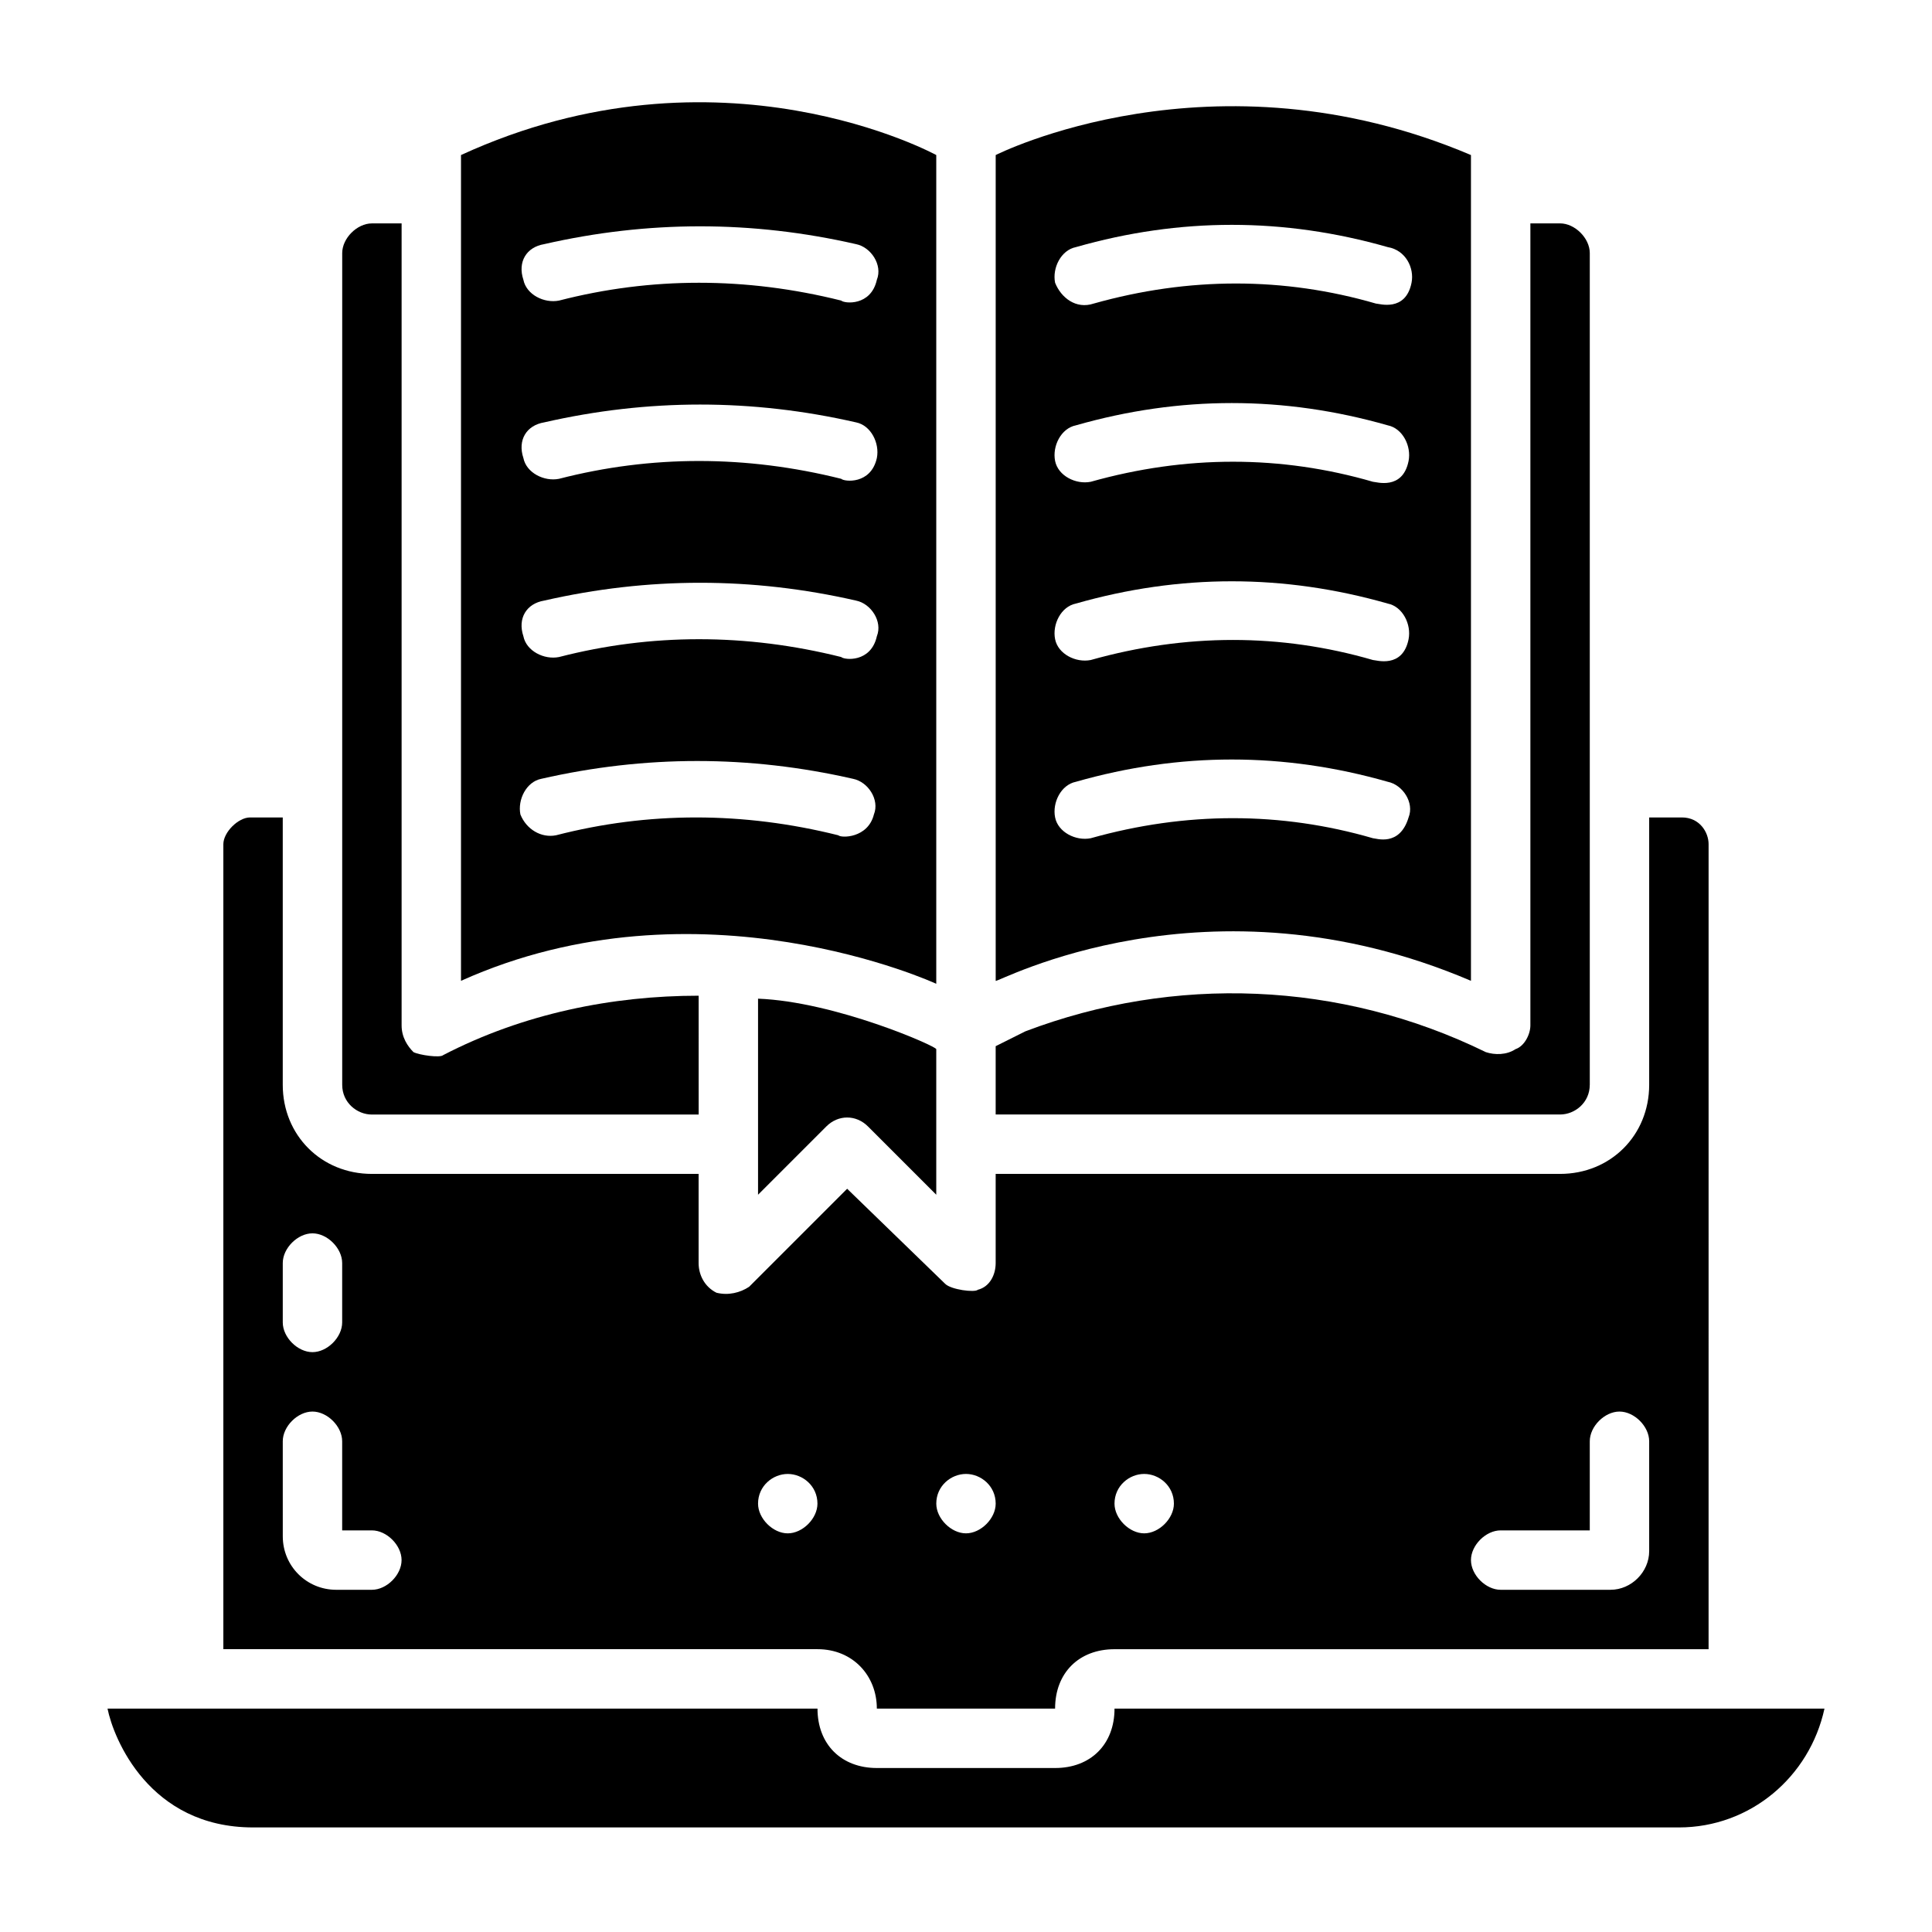
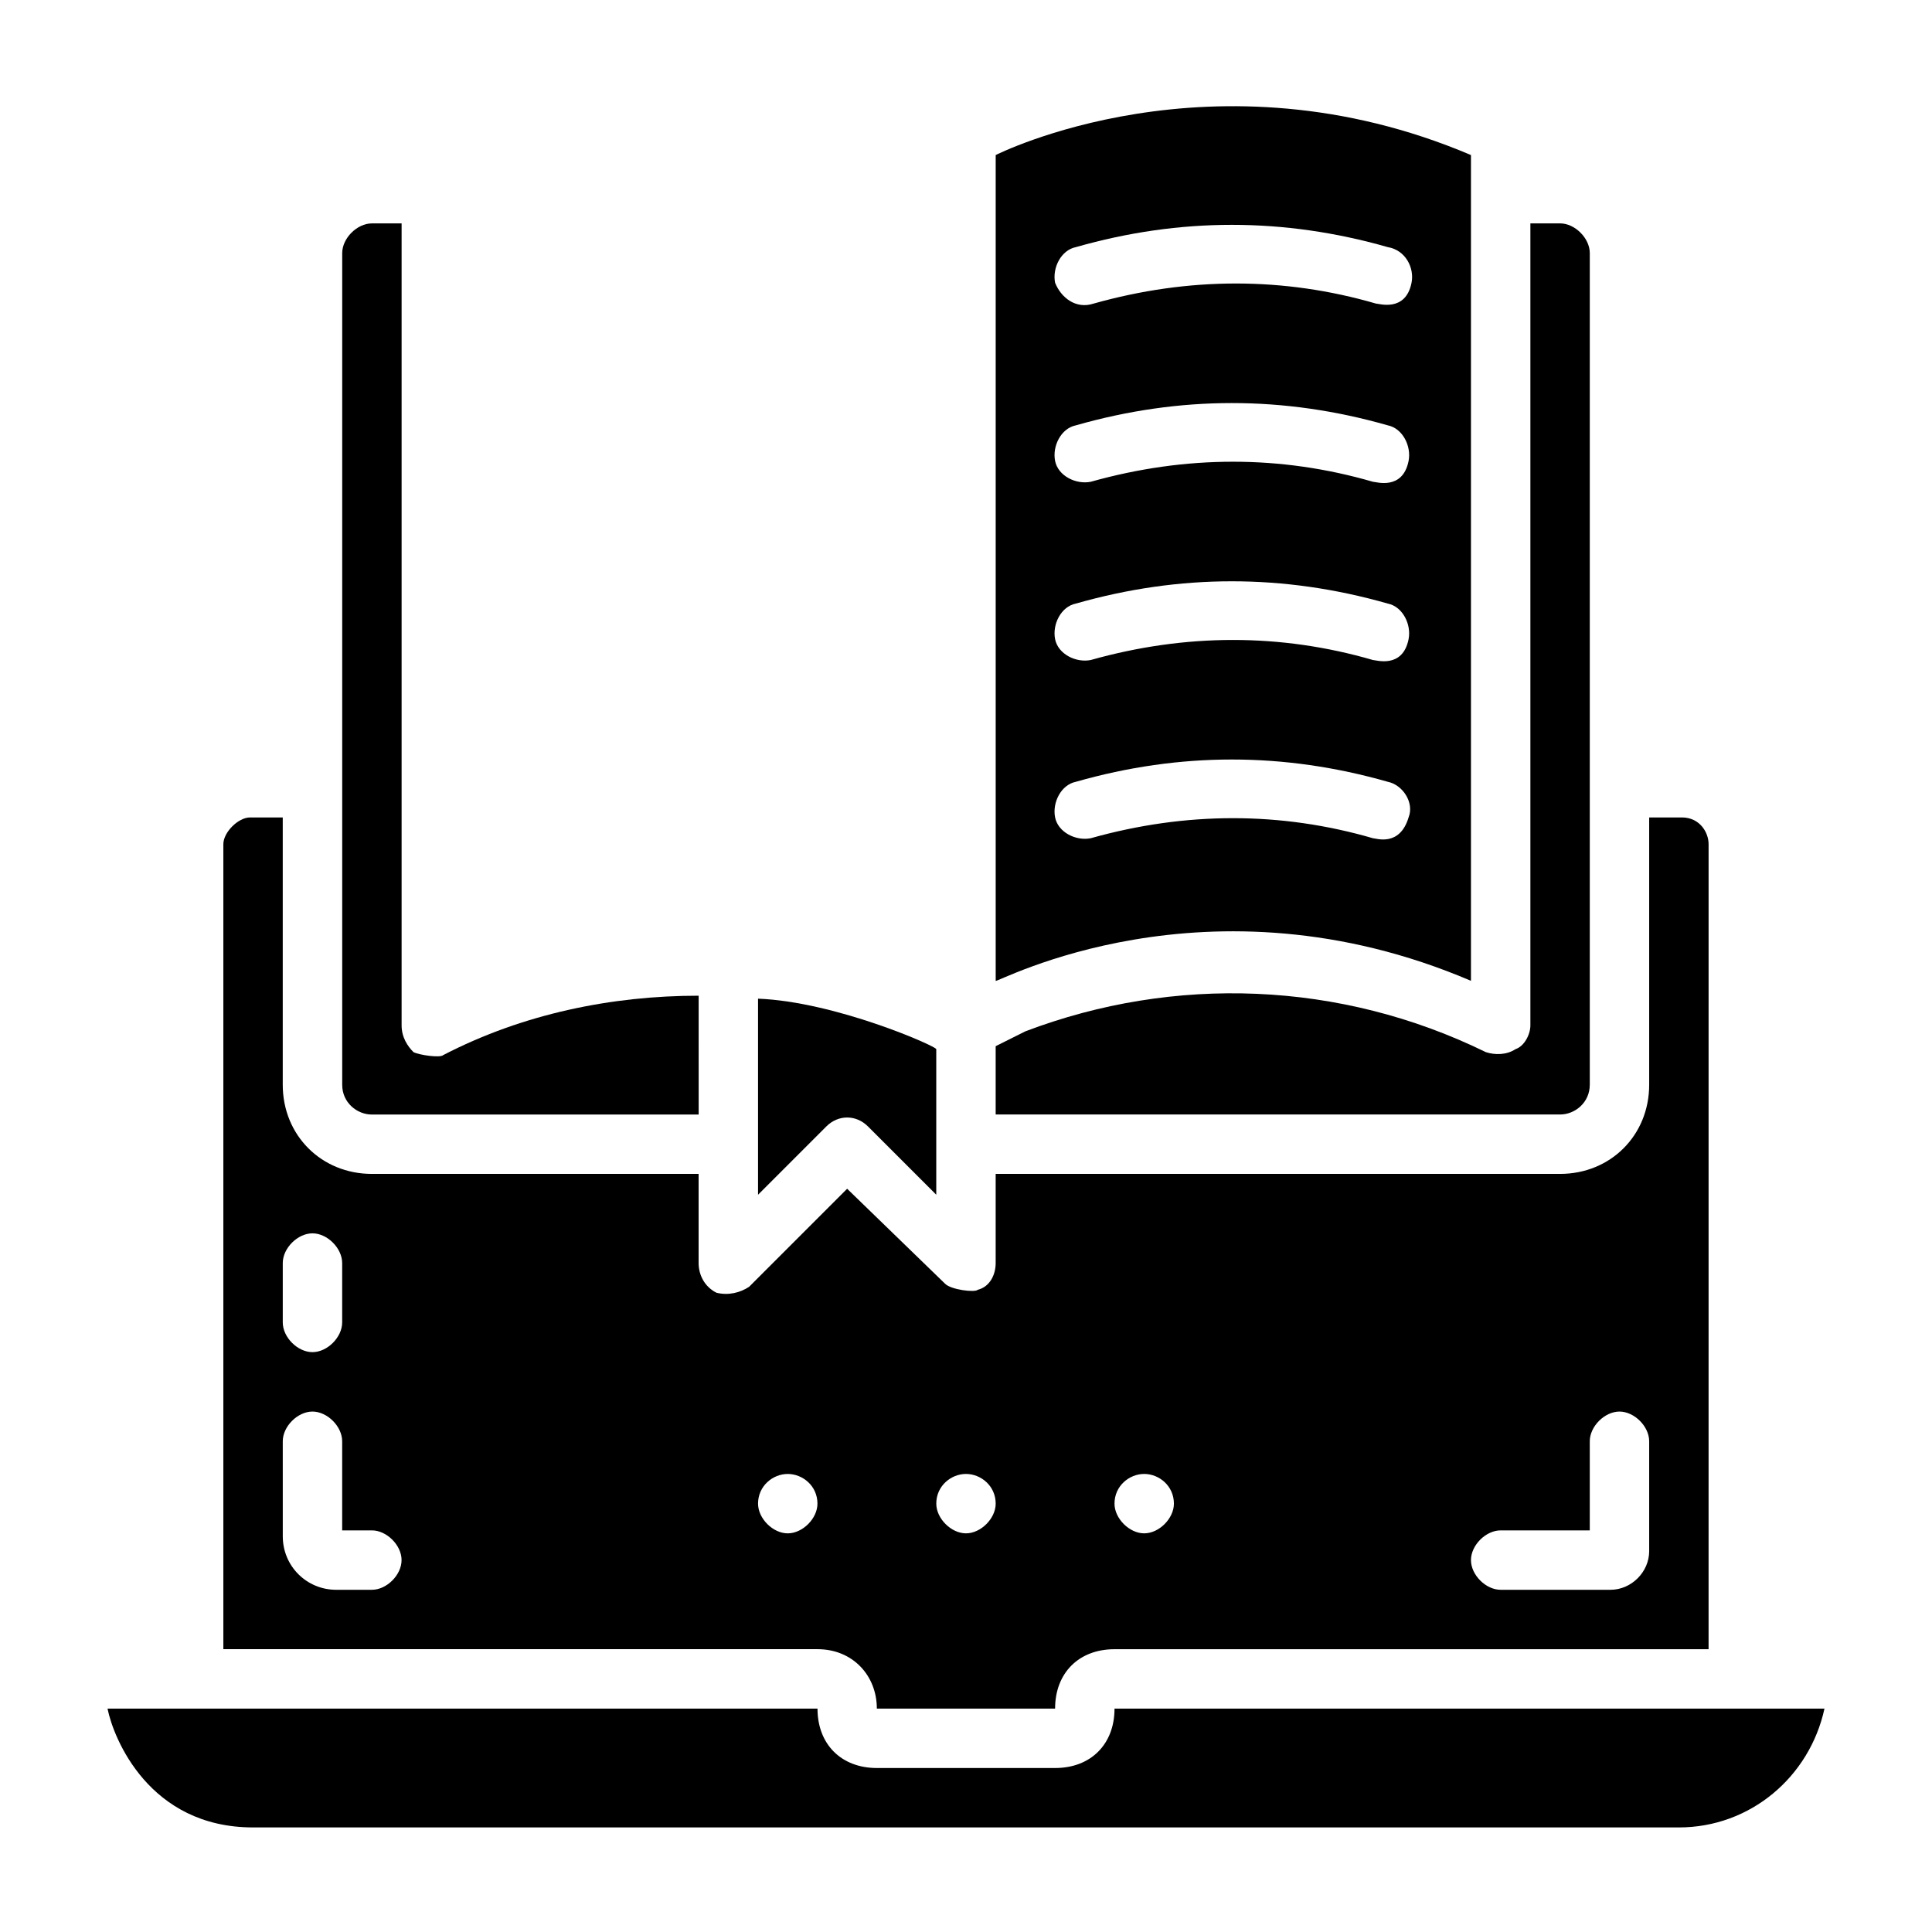
<svg xmlns="http://www.w3.org/2000/svg" fill="#000000" width="800px" height="800px" version="1.1" viewBox="144 144 512 512">
  <g>
-     <path d="m392.12 404.72v-219.63s-57.465-31.488-125.95 0v218.84c62.977-28.344 125.95 0.785 125.95 0.785zm-103.91-196.02c27.551-6.297 55.105-6.297 82.656 0 3.938 0.789 7.086 5.512 5.512 9.445-1.574 7.086-8.66 6.297-9.445 5.512-25.191-6.297-50.383-6.297-74.785 0-3.938 0.789-8.66-1.574-9.445-5.512-1.574-4.723 0.785-8.656 5.508-9.445zm0 47.234c27.551-6.297 55.105-6.297 82.656 0 3.938 0.789 6.297 5.512 5.512 9.445-1.574 7.086-8.66 6.297-9.445 5.512-25.191-6.297-50.383-6.297-74.785 0-3.938 0.789-8.66-1.574-9.445-5.512-1.574-4.723 0.785-8.66 5.508-9.445zm0 47.23c27.551-6.297 55.105-6.297 82.656 0 3.938 0.789 7.086 5.512 5.512 9.445-1.574 7.086-8.66 6.297-9.445 5.512-25.191-6.297-50.383-6.297-74.785 0-3.938 0.789-8.66-1.574-9.445-5.512-1.574-4.723 0.785-8.656 5.508-9.445zm-6.297 56.68c-0.789-3.938 1.574-8.66 5.512-9.445 27.551-6.297 55.105-6.297 82.656 0 3.938 0.789 7.086 5.512 5.512 9.445-1.574 6.297-8.66 6.297-9.445 5.512-25.191-6.297-50.383-6.297-74.785 0-3.938 0.785-7.875-1.574-9.449-5.512z" />
    <path d="m533.82 403.93v-218.84c-68.488-29.125-125.95 0-125.95 0v218.84c0 0.785 55.891-29.918 125.95-0.004zm-104.7-194.44c27.551-7.871 55.105-7.871 82.656 0 4.723 0.785 7.086 5.512 6.297 9.445-1.574 7.871-8.66 5.512-9.445 5.512-24.402-7.086-49.594-7.086-74.785 0-4.723 1.574-8.66-1.574-10.234-5.512-0.785-3.934 1.574-8.66 5.512-9.445zm0 47.23c27.551-7.871 55.105-7.871 82.656 0 3.938 0.789 6.297 5.512 5.512 9.445-1.574 7.871-8.66 5.512-9.445 5.512-24.402-7.086-49.594-7.086-74.785 0-3.938 0.789-8.66-1.574-9.445-5.512-0.789-3.934 1.57-8.656 5.508-9.445zm0 47.234c27.551-7.871 55.105-7.871 82.656 0 3.938 0.789 6.297 5.512 5.512 9.445-1.574 7.871-8.66 5.512-9.445 5.512-24.402-7.086-49.594-7.086-74.785 0-3.938 0.789-8.66-1.574-9.445-5.512-0.789-3.938 1.57-8.66 5.508-9.445zm0 47.23c27.551-7.871 55.105-7.871 82.656 0 3.938 0.789 7.086 5.512 5.512 9.445-2.363 7.871-8.66 5.512-9.445 5.512-24.402-7.086-49.594-7.086-74.785 0-3.938 0.789-8.66-1.574-9.445-5.512-0.789-3.934 1.57-8.656 5.508-9.445z" />
    <path d="m565.31 431.49v-220.42c0-3.938-3.938-7.871-7.871-7.871h-7.871v212.54c0 2.363-1.574 5.512-3.938 6.297-2.363 1.574-5.512 1.574-7.871 0.789-38.574-18.895-82.656-20.469-122.02-5.512l-7.875 3.938v18.105h149.57c3.934 0 7.871-3.148 7.871-7.871z" />
    <path d="m242.56 439.36h86.594l-0.004-31.488c-22.828 0-46.445 4.723-67.699 15.742-0.789 0.789-6.297 0-7.871-0.789-1.574-1.57-3.148-3.934-3.148-7.082v-212.54h-7.871c-3.938 0-7.871 3.938-7.871 7.871v220.42c0 4.723 3.934 7.871 7.871 7.871z" />
    <path d="m344.89 408.66v51.957l18.105-18.105c3.148-3.148 7.871-3.148 11.02 0l18.105 18.105v-38.574c0-0.785-26.762-12.594-47.23-13.383z" />
    <path d="m376.38 596.8h47.23c0-9.445 6.297-15.742 15.742-15.742h157.44l0.004-213.34c0-3.148-2.363-7.086-7.086-7.086h-8.66v70.848c0 13.383-10.234 23.617-23.617 23.617h-149.57v23.617c0 3.148-1.574 6.297-4.723 7.086-0.789 0.789-7.086 0-8.66-1.574l-25.977-25.191-25.977 25.977c-2.363 1.574-5.512 2.363-8.66 1.574-3.148-1.574-4.727-4.723-4.727-7.871v-23.617h-86.59c-13.383 0-23.617-10.234-23.617-23.617v-70.848h-8.66c-3.148 0-7.082 3.938-7.082 7.086v213.33h157.44c9.445 0 15.742 7.086 15.742 15.746zm165.31-47.234h23.617v-23.617c0-3.938 3.938-7.871 7.871-7.871 3.938 0 7.871 3.938 7.871 7.871v29.125c0 5.512-4.723 10.234-10.234 10.234l-29.125 0.004c-3.938 0-7.871-3.938-7.871-7.871 0-3.938 3.934-7.875 7.871-7.875zm-94.465-14.957c3.938 0 7.871 3.148 7.871 7.871 0 3.938-3.938 7.871-7.871 7.871-3.938 0-7.871-3.938-7.871-7.871 0-4.723 3.934-7.871 7.871-7.871zm-47.23 0c3.938 0 7.871 3.148 7.871 7.871 0 3.938-3.938 7.871-7.871 7.871-3.938 0-7.871-3.938-7.871-7.871-0.004-4.723 3.934-7.871 7.871-7.871zm-181.06-55.891c0-3.938 3.938-7.871 7.871-7.871 3.938 0 7.871 3.938 7.871 7.871v15.742c0 3.938-3.938 7.871-7.871 7.871-3.938 0-7.871-3.938-7.871-7.871zm23.617 86.594h-9.445c-7.871 0-14.168-6.297-14.168-14.168l-0.004-25.195c0-3.938 3.938-7.871 7.871-7.871 3.938 0 7.871 3.938 7.871 7.871v23.617h7.871c3.938 0 7.871 3.938 7.871 7.871 0.004 3.938-3.934 7.875-7.867 7.875zm110.21-14.957c-3.938 0-7.871-3.938-7.871-7.871 0-4.723 3.938-7.871 7.871-7.871 3.938 0 7.871 3.148 7.871 7.871 0 3.934-3.934 7.871-7.871 7.871z" />
    <path d="m439.36 596.8c0 9.445-6.297 15.742-15.742 15.742h-47.23c-9.445 0-15.742-6.297-15.742-15.742h-188.15c1.574 7.871 11.02 31.488 38.574 31.488h377.86c18.895 0 34.637-13.383 38.574-31.488z" />
  </g>
</svg>